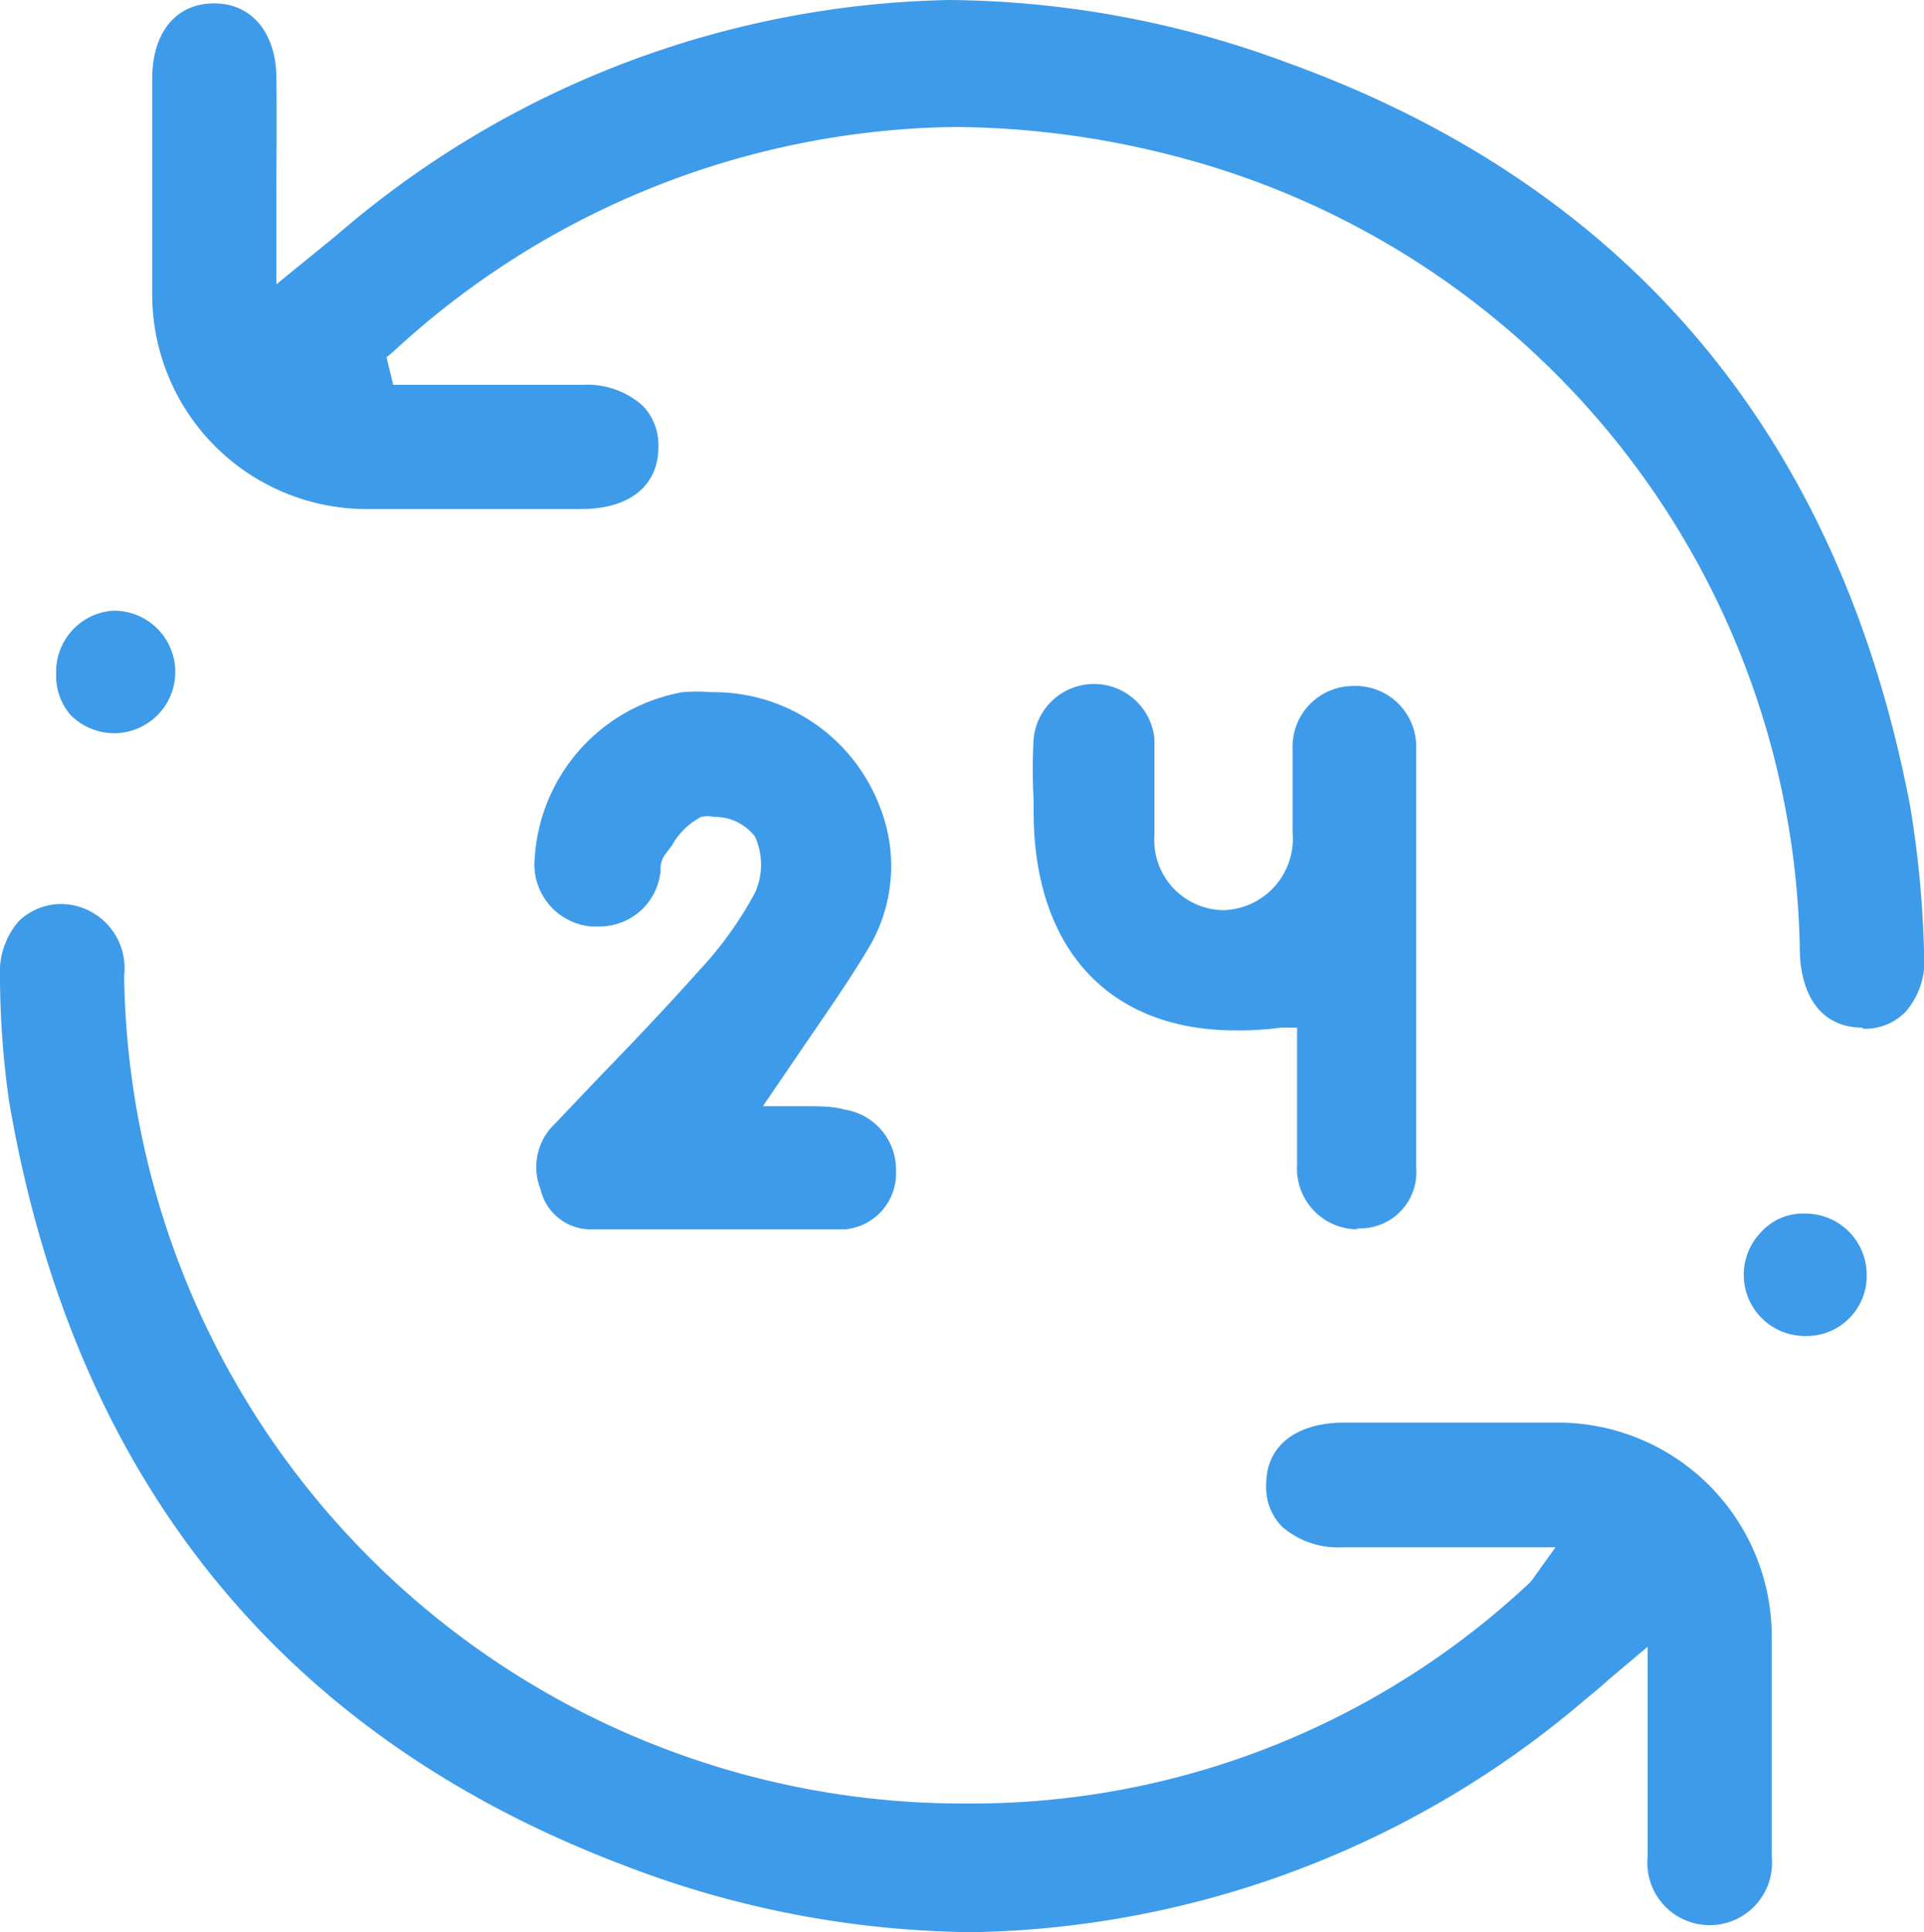
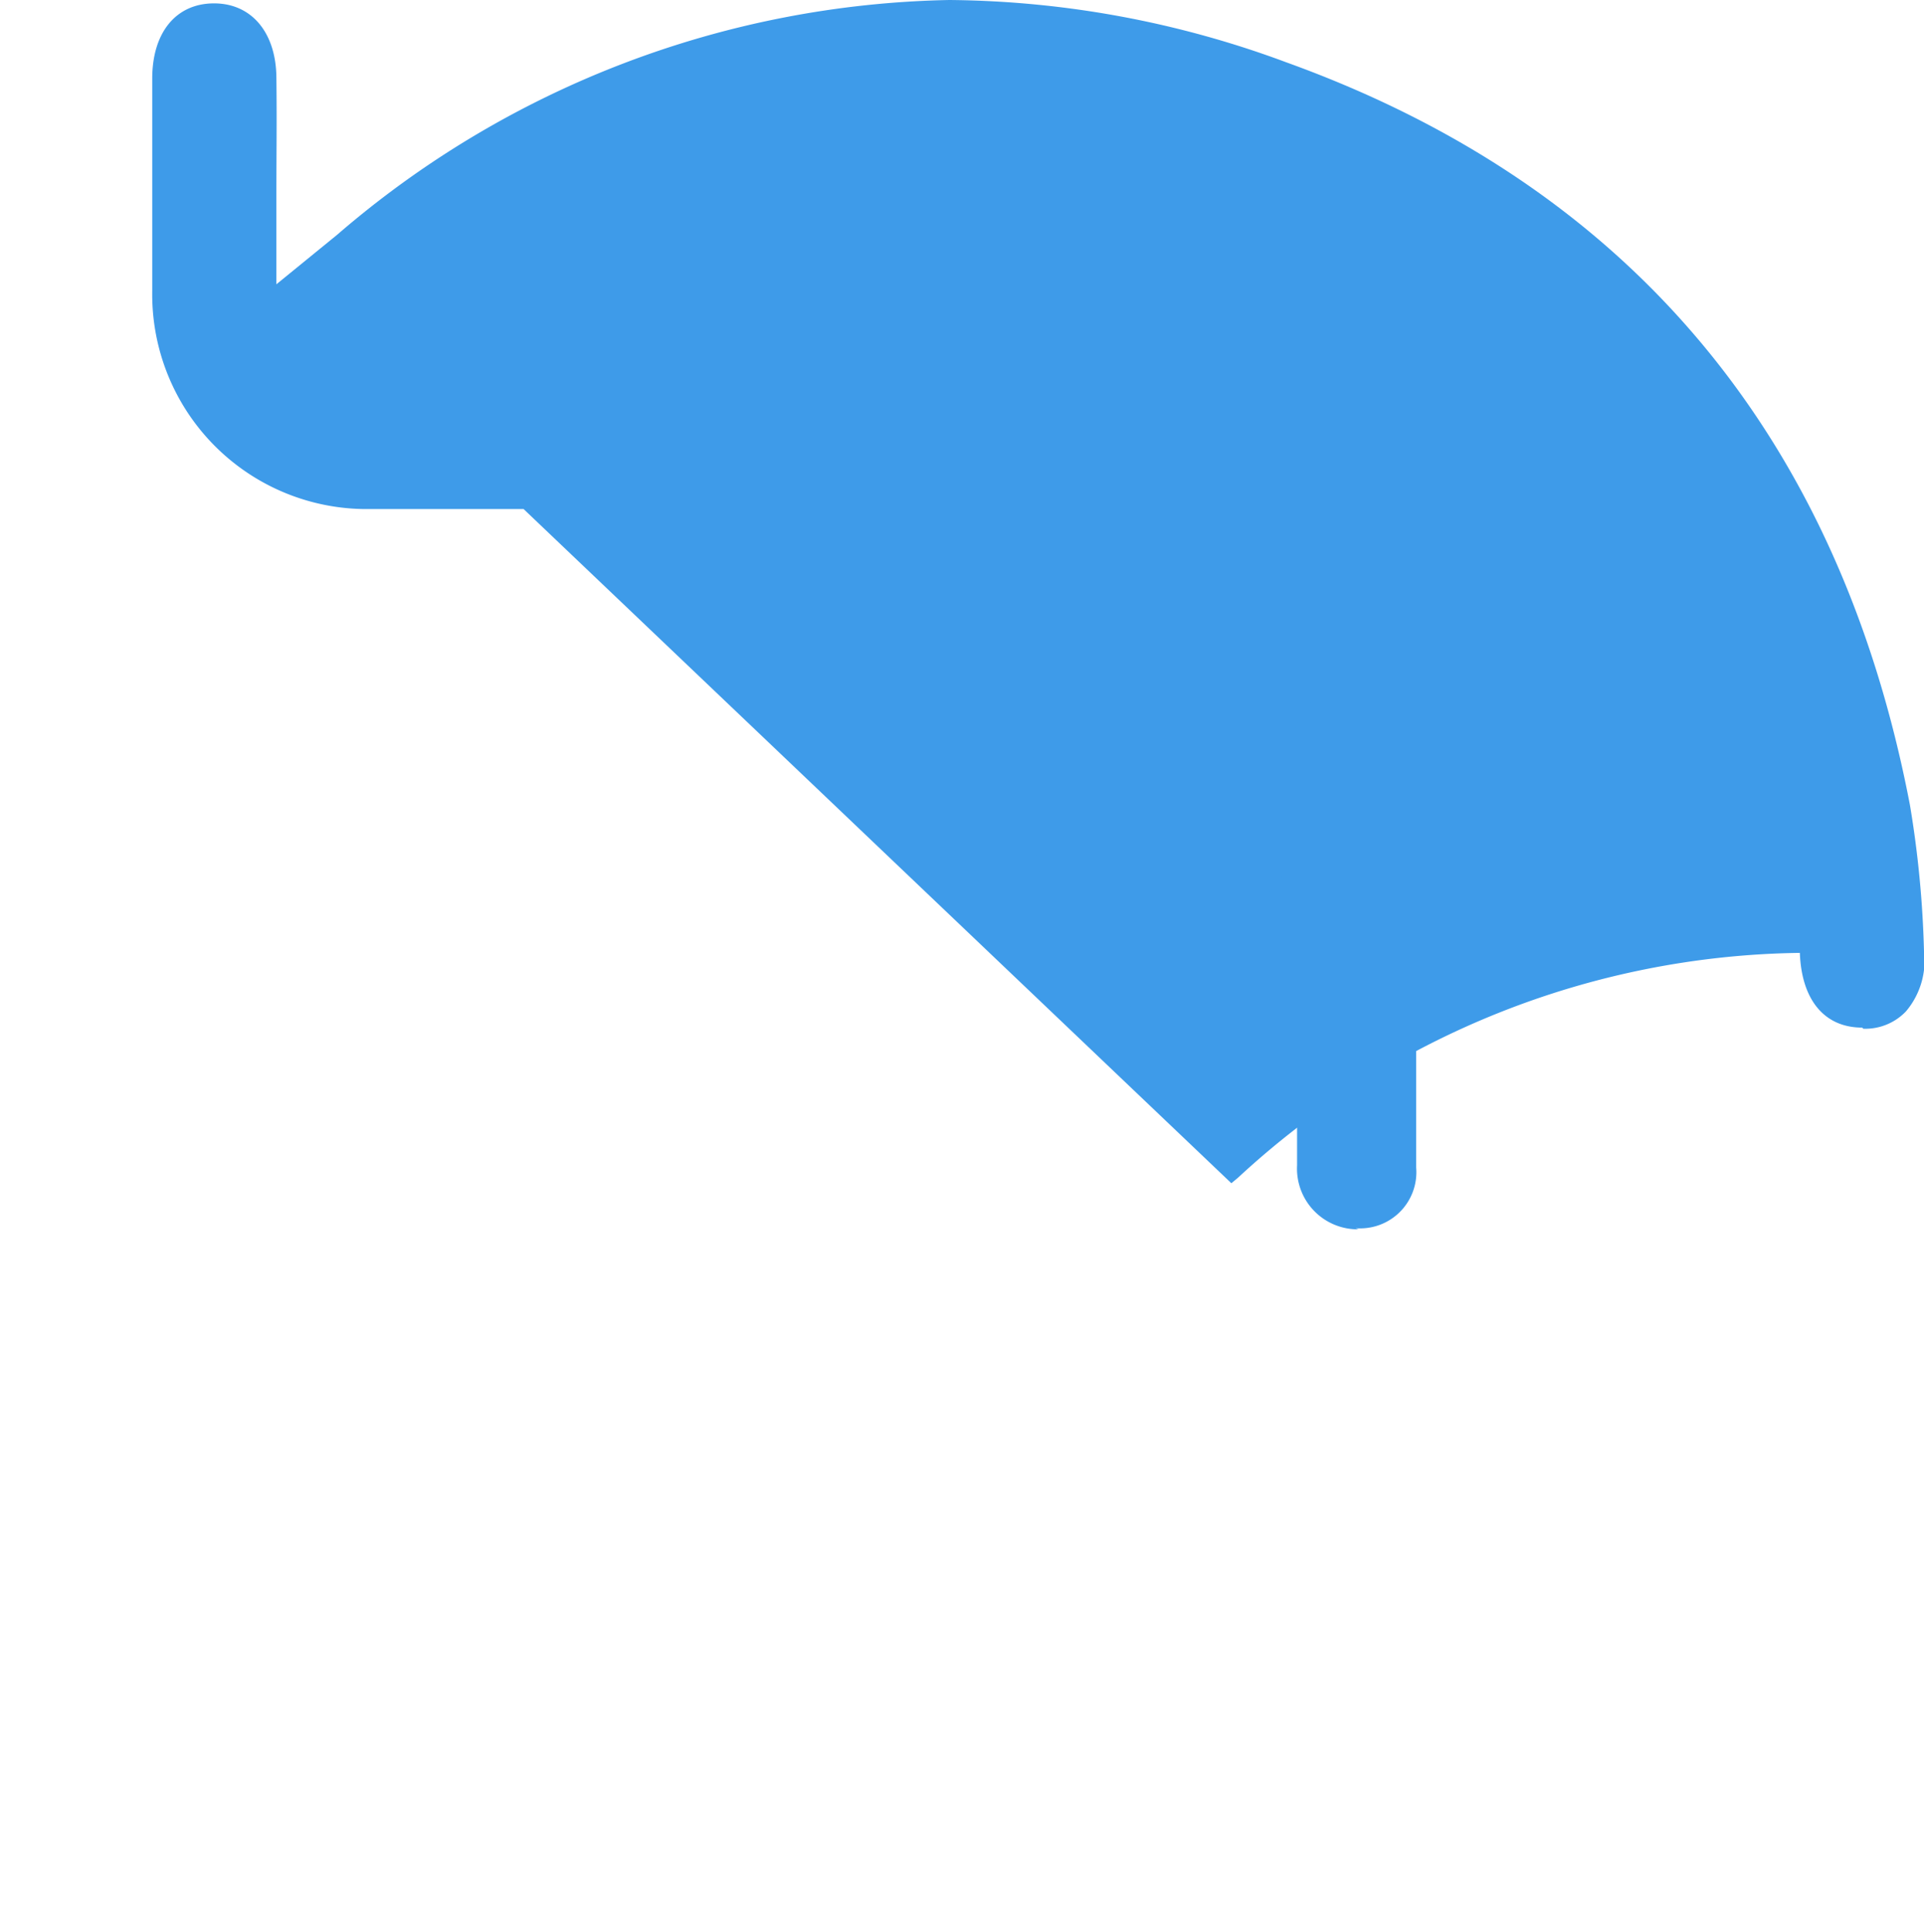
<svg xmlns="http://www.w3.org/2000/svg" viewBox="0 0 34.25 34.39">
  <g id="Слой_2" data-name="Слой 2">
    <g id="Слой_1-2" data-name="Слой 1">
-       <path d="M17.33,34.39a17.61,17.61,0,0,1-6.25-1.2C5,30.88,1.3,26.3.16,19.59A16,16,0,0,1,0,17.4a1.39,1.39,0,0,1,.33-1,1.09,1.09,0,0,1,.75-.31h0a1.14,1.14,0,0,1,1.13,1.27,14.93,14.93,0,0,0,15,14.74,14.51,14.51,0,0,0,10-3.91.63.63,0,0,0,.1-.12l.38-.53H23.88a1.51,1.51,0,0,1-1.06-.37,1,1,0,0,1-.28-.75c0-.68.52-1.09,1.37-1.1h3.8a3.81,3.81,0,0,1,3.83,3.8c0,1.31,0,2.62,0,3.93a1.11,1.11,0,1,1-2.21,0V29.31l-.7.59c-.15.14-.28.24-.41.35A17.25,17.25,0,0,1,17.33,34.39Z" style="fill:#3e9be9" />
-       <path d="M33.15,18.29c-.67,0-1.08-.49-1.11-1.33A14.84,14.84,0,0,0,20.88,2.77,15.89,15.89,0,0,0,17,2.26a15,15,0,0,0-10,4l-.12.1L7,6.85h3.37a1.48,1.48,0,0,1,1.07.37,1,1,0,0,1,.28.74c0,.69-.52,1.1-1.37,1.1H6.61a3.82,3.82,0,0,1-3.9-3.87c0-1.26,0-2.53,0-3.79,0-.83.43-1.34,1.1-1.34s1.1.52,1.11,1.31,0,1.38,0,2.11V5.06L6,4.18A17.16,17.16,0,0,1,16.9,0a17.58,17.58,0,0,1,6,1.11C29,3.31,32.74,7.76,34,14.33a18.47,18.47,0,0,1,.25,2.6A1.4,1.4,0,0,1,33.93,18a1,1,0,0,1-.76.31Z" style="fill:#3e9be9" />
-       <path d="M13,21.88l-2.53,0a.92.92,0,0,1-.85-.72A1.06,1.06,0,0,1,9.88,20l.77-.81c.61-.63,1.21-1.26,1.79-1.91a6.6,6.6,0,0,0,1-1.39,1.21,1.21,0,0,0,0-1,.9.9,0,0,0-.73-.35.53.53,0,0,0-.23,0,1.28,1.28,0,0,0-.52.51l-.12.16a.42.42,0,0,0-.08.28,1.09,1.09,0,0,1-1.08,1h-.16a1.11,1.11,0,0,1-1-1.23,3.2,3.2,0,0,1,2.63-2.94,3.12,3.12,0,0,1,.52,0,3.16,3.16,0,0,1,3,2.06,2.85,2.85,0,0,1-.23,2.53c-.33.55-.7,1.08-1.09,1.65l-.77,1.13.43,0,.36,0c.23,0,.45,0,.67.06a1.08,1.08,0,0,1,.91,1.08,1,1,0,0,1-.9,1.05Q14,21.88,13,21.88Z" style="fill:#3e9be9" />
+       <path d="M33.15,18.29c-.67,0-1.08-.49-1.11-1.33a15,15,0,0,0-10,4l-.12.1L7,6.85h3.37a1.48,1.48,0,0,1,1.07.37,1,1,0,0,1,.28.74c0,.69-.52,1.1-1.37,1.1H6.61a3.82,3.82,0,0,1-3.9-3.87c0-1.26,0-2.53,0-3.79,0-.83.43-1.34,1.1-1.34s1.1.52,1.11,1.31,0,1.38,0,2.11V5.06L6,4.18A17.16,17.16,0,0,1,16.9,0a17.58,17.58,0,0,1,6,1.11C29,3.31,32.74,7.76,34,14.33a18.47,18.47,0,0,1,.25,2.6A1.4,1.4,0,0,1,33.93,18a1,1,0,0,1-.76.31Z" style="fill:#3e9be9" />
      <path d="M24.19,21.88a1.08,1.08,0,0,1-1.1-1.14c0-.47,0-.95,0-1.45v-1l-.28,0a5.68,5.68,0,0,1-.81.05c-2.25,0-3.59-1.44-3.6-3.87v-.23a9.84,9.84,0,0,1,0-1.09,1.08,1.08,0,0,1,2.15,0c0,.32,0,.65,0,1s0,.48,0,.71a1.25,1.25,0,0,0,1.21,1.34h0a1.27,1.27,0,0,0,1.25-1.38v-.67c0-.27,0-.55,0-.82a1.08,1.08,0,0,1,1.07-1.12h0a1.08,1.08,0,0,1,1.13,1.11c0,2.5,0,5,0,7.46a1,1,0,0,1-1.08,1.08Z" style="fill:#3e9be9" />
-       <path d="M2.05,13.05a1.1,1.1,0,0,1-.79-.32A1.06,1.06,0,0,1,1,12,1.09,1.09,0,0,1,2,10.87H2a1.09,1.09,0,1,1,.06,2.18Z" style="fill:#3e9be9" />
-       <path d="M32.13,23.78a1.09,1.09,0,0,1-.78-1.85,1,1,0,0,1,.78-.33,1.09,1.09,0,0,1,1.1,1.09,1.07,1.07,0,0,1-1.08,1.09Z" style="fill:#3e9be9" />
    </g>
  </g>
</svg>